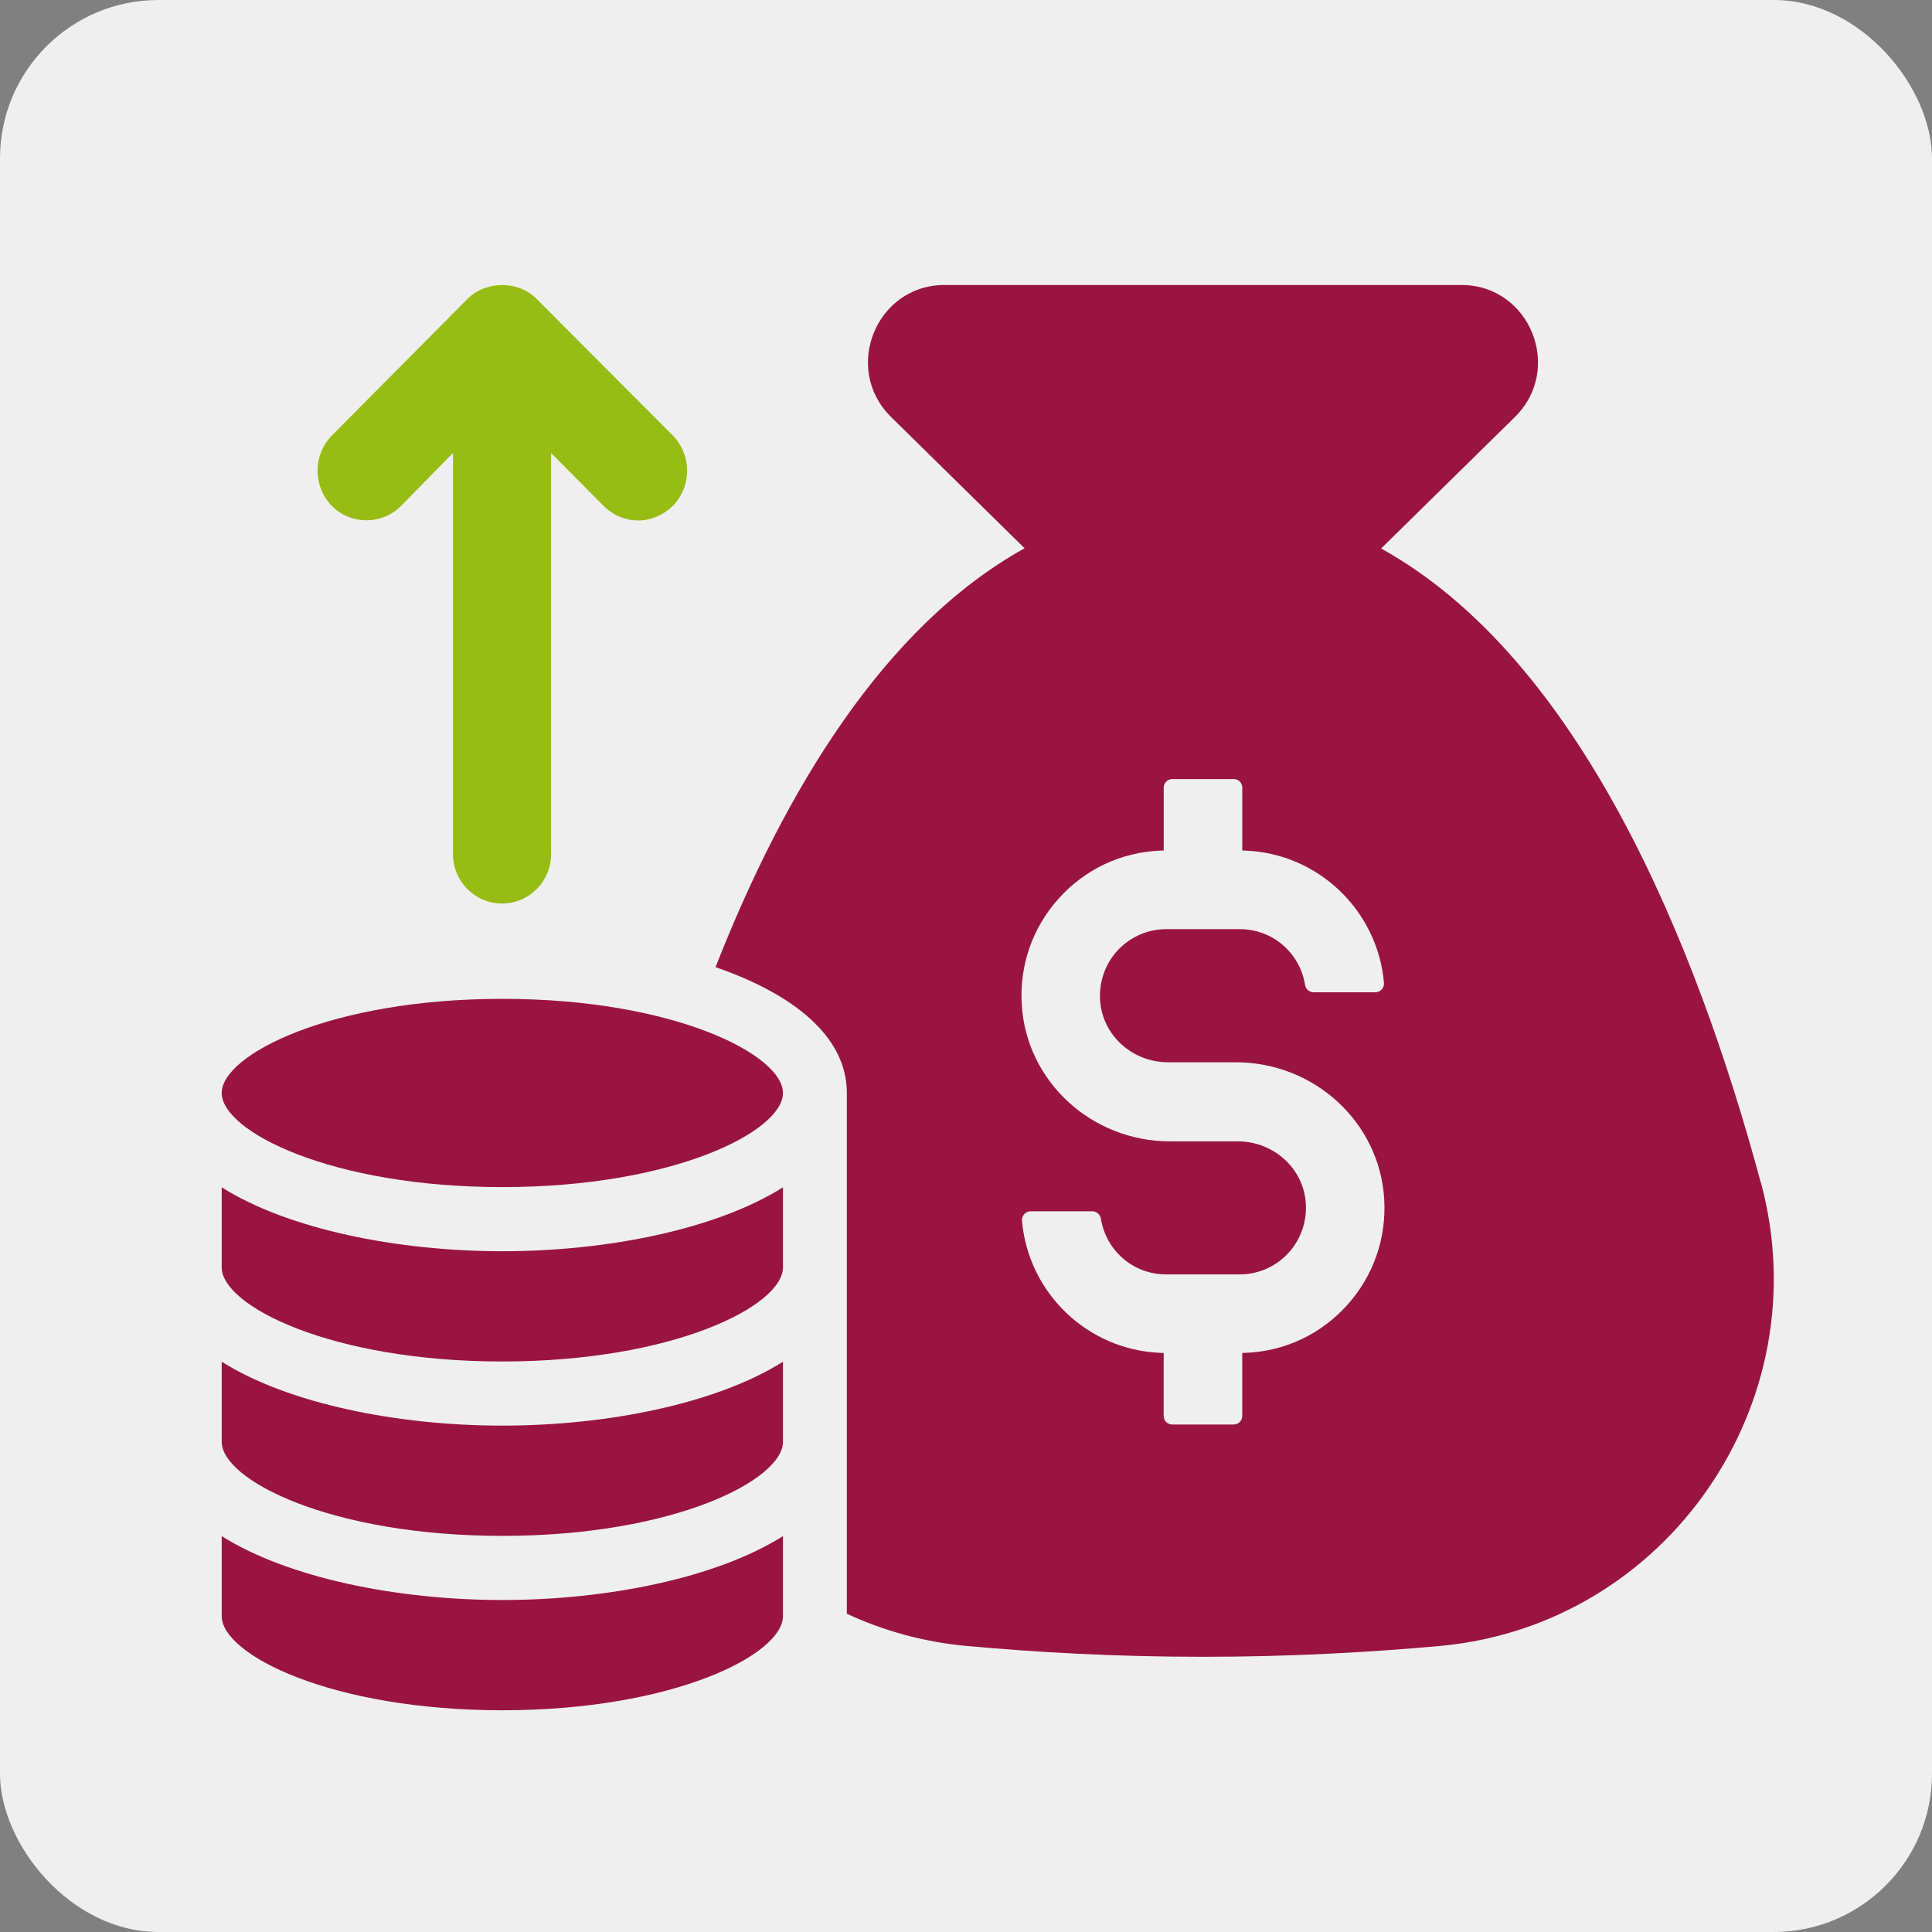
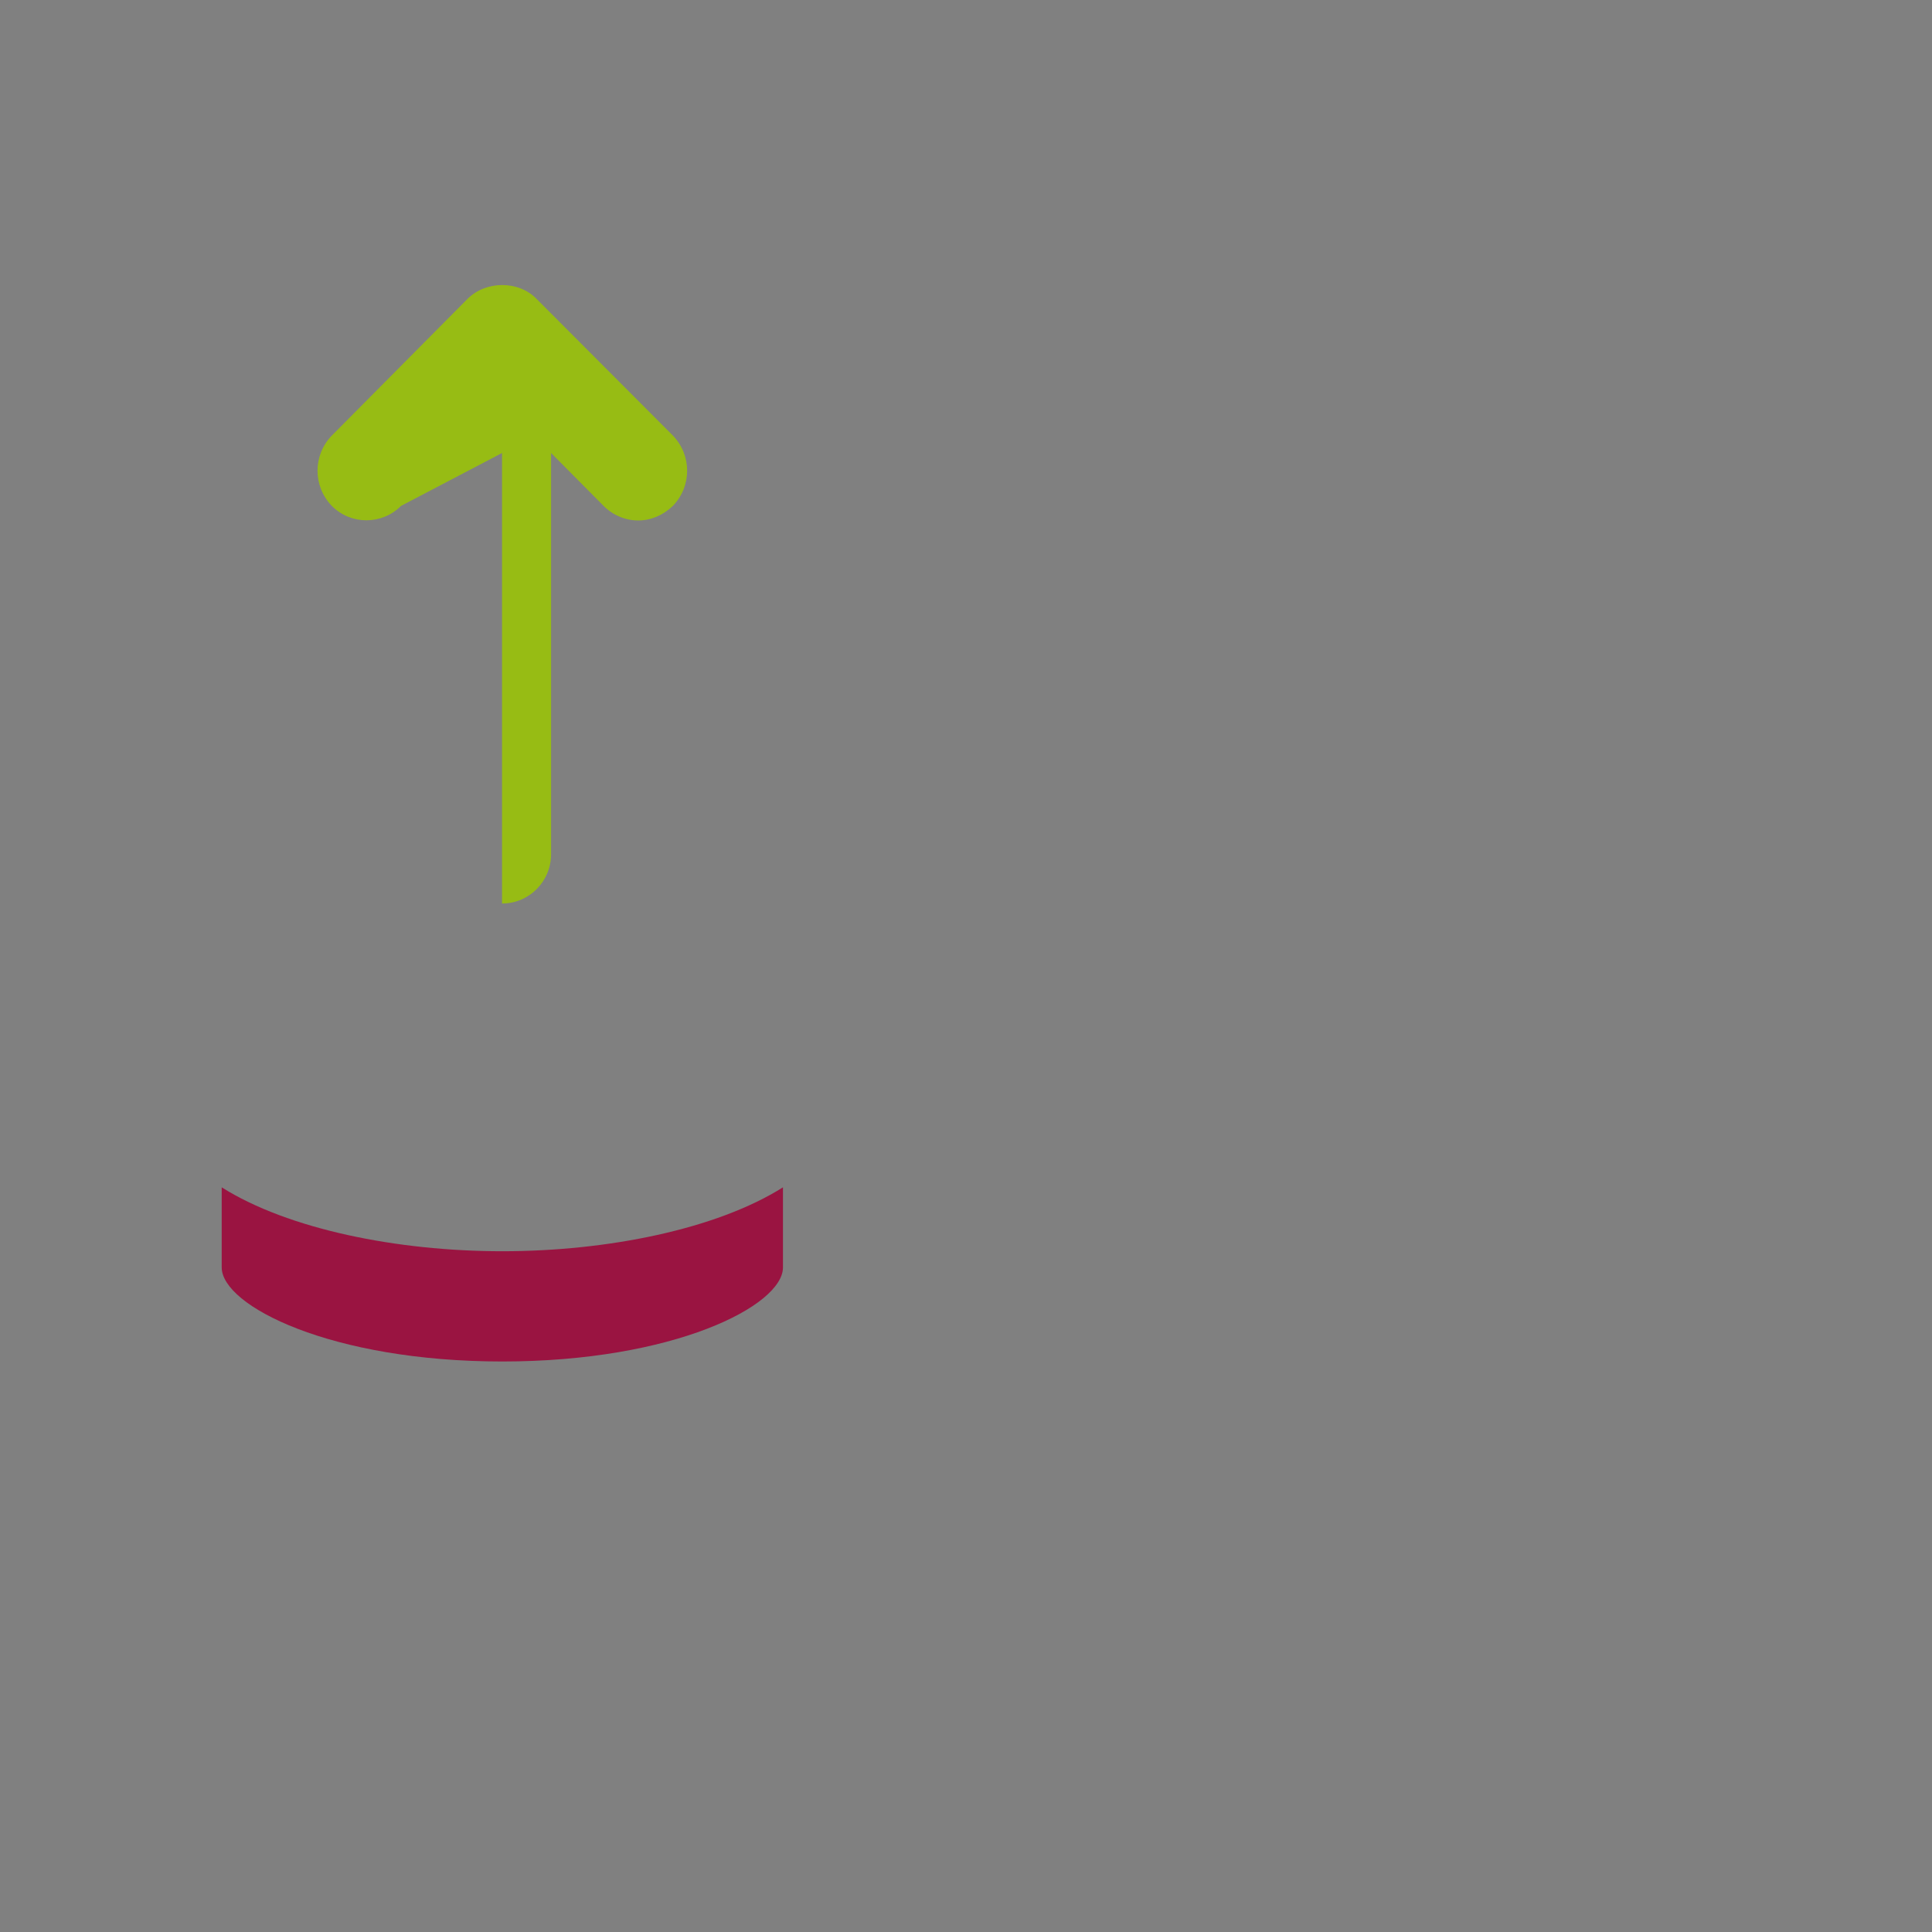
<svg xmlns="http://www.w3.org/2000/svg" width="61" height="61" viewBox="0 0 61 61" fill="none">
  <rect x="0" y="0" width="61" height="61" fill="#808080" stroke="none" />
-   <rect width="61" height="61" rx="5" fill="#EFEFEF" />
-   <path d="M55.595 37.341C53.55 29.745 49.871 20.787 43.607 17.318L47.828 13.169C49.377 11.647 48.307 8.998 46.142 8.998H29.822C27.659 8.998 26.587 11.647 28.137 13.169L32.35 17.311C27.91 19.773 24.764 24.996 22.592 30.536C25.017 31.374 26.738 32.704 26.738 34.509V50.952C27.886 51.486 29.134 51.834 30.468 51.964C32.691 52.167 35.201 52.311 37.983 52.311C40.765 52.311 43.277 52.167 45.514 51.964C52.629 51.285 57.476 44.291 55.599 37.341H55.595ZM42.539 41.201C41.706 42.129 40.564 42.667 39.325 42.714L39.222 42.718V44.705C39.222 44.856 39.102 44.977 38.951 44.977H37.013C36.863 44.977 36.741 44.856 36.741 44.705V42.718L36.637 42.714C34.347 42.625 32.47 40.834 32.268 38.547C32.261 38.47 32.288 38.391 32.339 38.335C32.39 38.278 32.462 38.245 32.539 38.245H34.491C34.623 38.245 34.734 38.344 34.758 38.477C34.925 39.498 35.789 40.237 36.814 40.237H39.149C39.746 40.237 40.317 39.976 40.714 39.524C41.11 39.07 41.294 38.465 41.216 37.861C41.083 36.822 40.166 36.037 39.08 36.037H36.946C34.462 36.037 32.404 34.142 32.261 31.721C32.184 30.481 32.599 29.29 33.425 28.372C34.258 27.442 35.401 26.906 36.639 26.857L36.743 26.853V24.87C36.743 24.718 36.864 24.598 37.015 24.598H38.953C39.104 24.598 39.223 24.718 39.223 24.87V26.853L39.327 26.857C41.615 26.947 43.495 28.741 43.696 31.028C43.704 31.105 43.678 31.182 43.626 31.24C43.573 31.299 43.5 31.33 43.424 31.33H41.472C41.339 31.33 41.228 31.233 41.206 31.097C41.039 30.077 40.175 29.337 39.149 29.337H36.814C36.216 29.337 35.646 29.599 35.248 30.051C34.852 30.505 34.669 31.112 34.747 31.716C34.88 32.755 35.798 33.54 36.883 33.54H39.016C41.501 33.54 43.558 35.435 43.704 37.855C43.778 39.096 43.364 40.283 42.538 41.203L42.539 41.201Z" fill="#9A1441" />
-   <path d="M15.86 31.537C10.45 31.537 7 33.299 7 34.51C7 35.721 10.452 37.481 15.86 37.481C21.268 37.481 24.721 35.721 24.721 34.51C24.721 33.299 21.27 31.537 15.86 31.537Z" fill="#9A1441" />
-   <path d="M7 48.5V51.028C7 52.241 10.452 53.999 15.86 53.999C21.268 53.999 24.721 52.239 24.721 51.028V48.5C22.622 49.823 19.177 50.518 15.86 50.518C12.544 50.518 9.099 49.823 7 48.5Z" fill="#9A1441" />
-   <path d="M7 42.994V45.522C7 46.735 10.452 48.493 15.86 48.493C21.268 48.493 24.721 46.733 24.721 45.522V42.994C22.622 44.317 19.177 45.012 15.86 45.012C12.544 45.012 9.099 44.317 7 42.994Z" fill="#9A1441" />
  <path d="M7 37.488V40.017C7 41.229 10.452 42.987 15.86 42.987C21.268 42.987 24.721 41.228 24.721 40.017V37.488C22.622 38.811 19.177 39.506 15.86 39.506C12.544 39.506 9.099 38.811 7 37.488Z" fill="#9A1441" />
-   <path d="M10.477 13.752L14.758 9.44C15.341 8.853 16.38 8.853 16.944 9.44L21.245 13.752C21.846 14.376 21.846 15.349 21.245 15.973C20.936 16.268 20.553 16.433 20.151 16.433C19.75 16.433 19.349 16.268 19.058 15.973L17.4 14.303V26.966C17.4 27.83 16.708 28.527 15.851 28.527C14.994 28.527 14.302 27.83 14.302 26.966V14.303L12.662 15.973C12.061 16.579 11.077 16.579 10.476 15.973C9.875 15.349 9.875 14.376 10.476 13.752H10.477Z" fill="#97BC14" />
+   <path d="M10.477 13.752L14.758 9.44C15.341 8.853 16.38 8.853 16.944 9.44L21.245 13.752C21.846 14.376 21.846 15.349 21.245 15.973C20.936 16.268 20.553 16.433 20.151 16.433C19.75 16.433 19.349 16.268 19.058 15.973L17.4 14.303V26.966C17.4 27.83 16.708 28.527 15.851 28.527V14.303L12.662 15.973C12.061 16.579 11.077 16.579 10.476 15.973C9.875 15.349 9.875 14.376 10.476 13.752H10.477Z" fill="#97BC14" />
</svg>